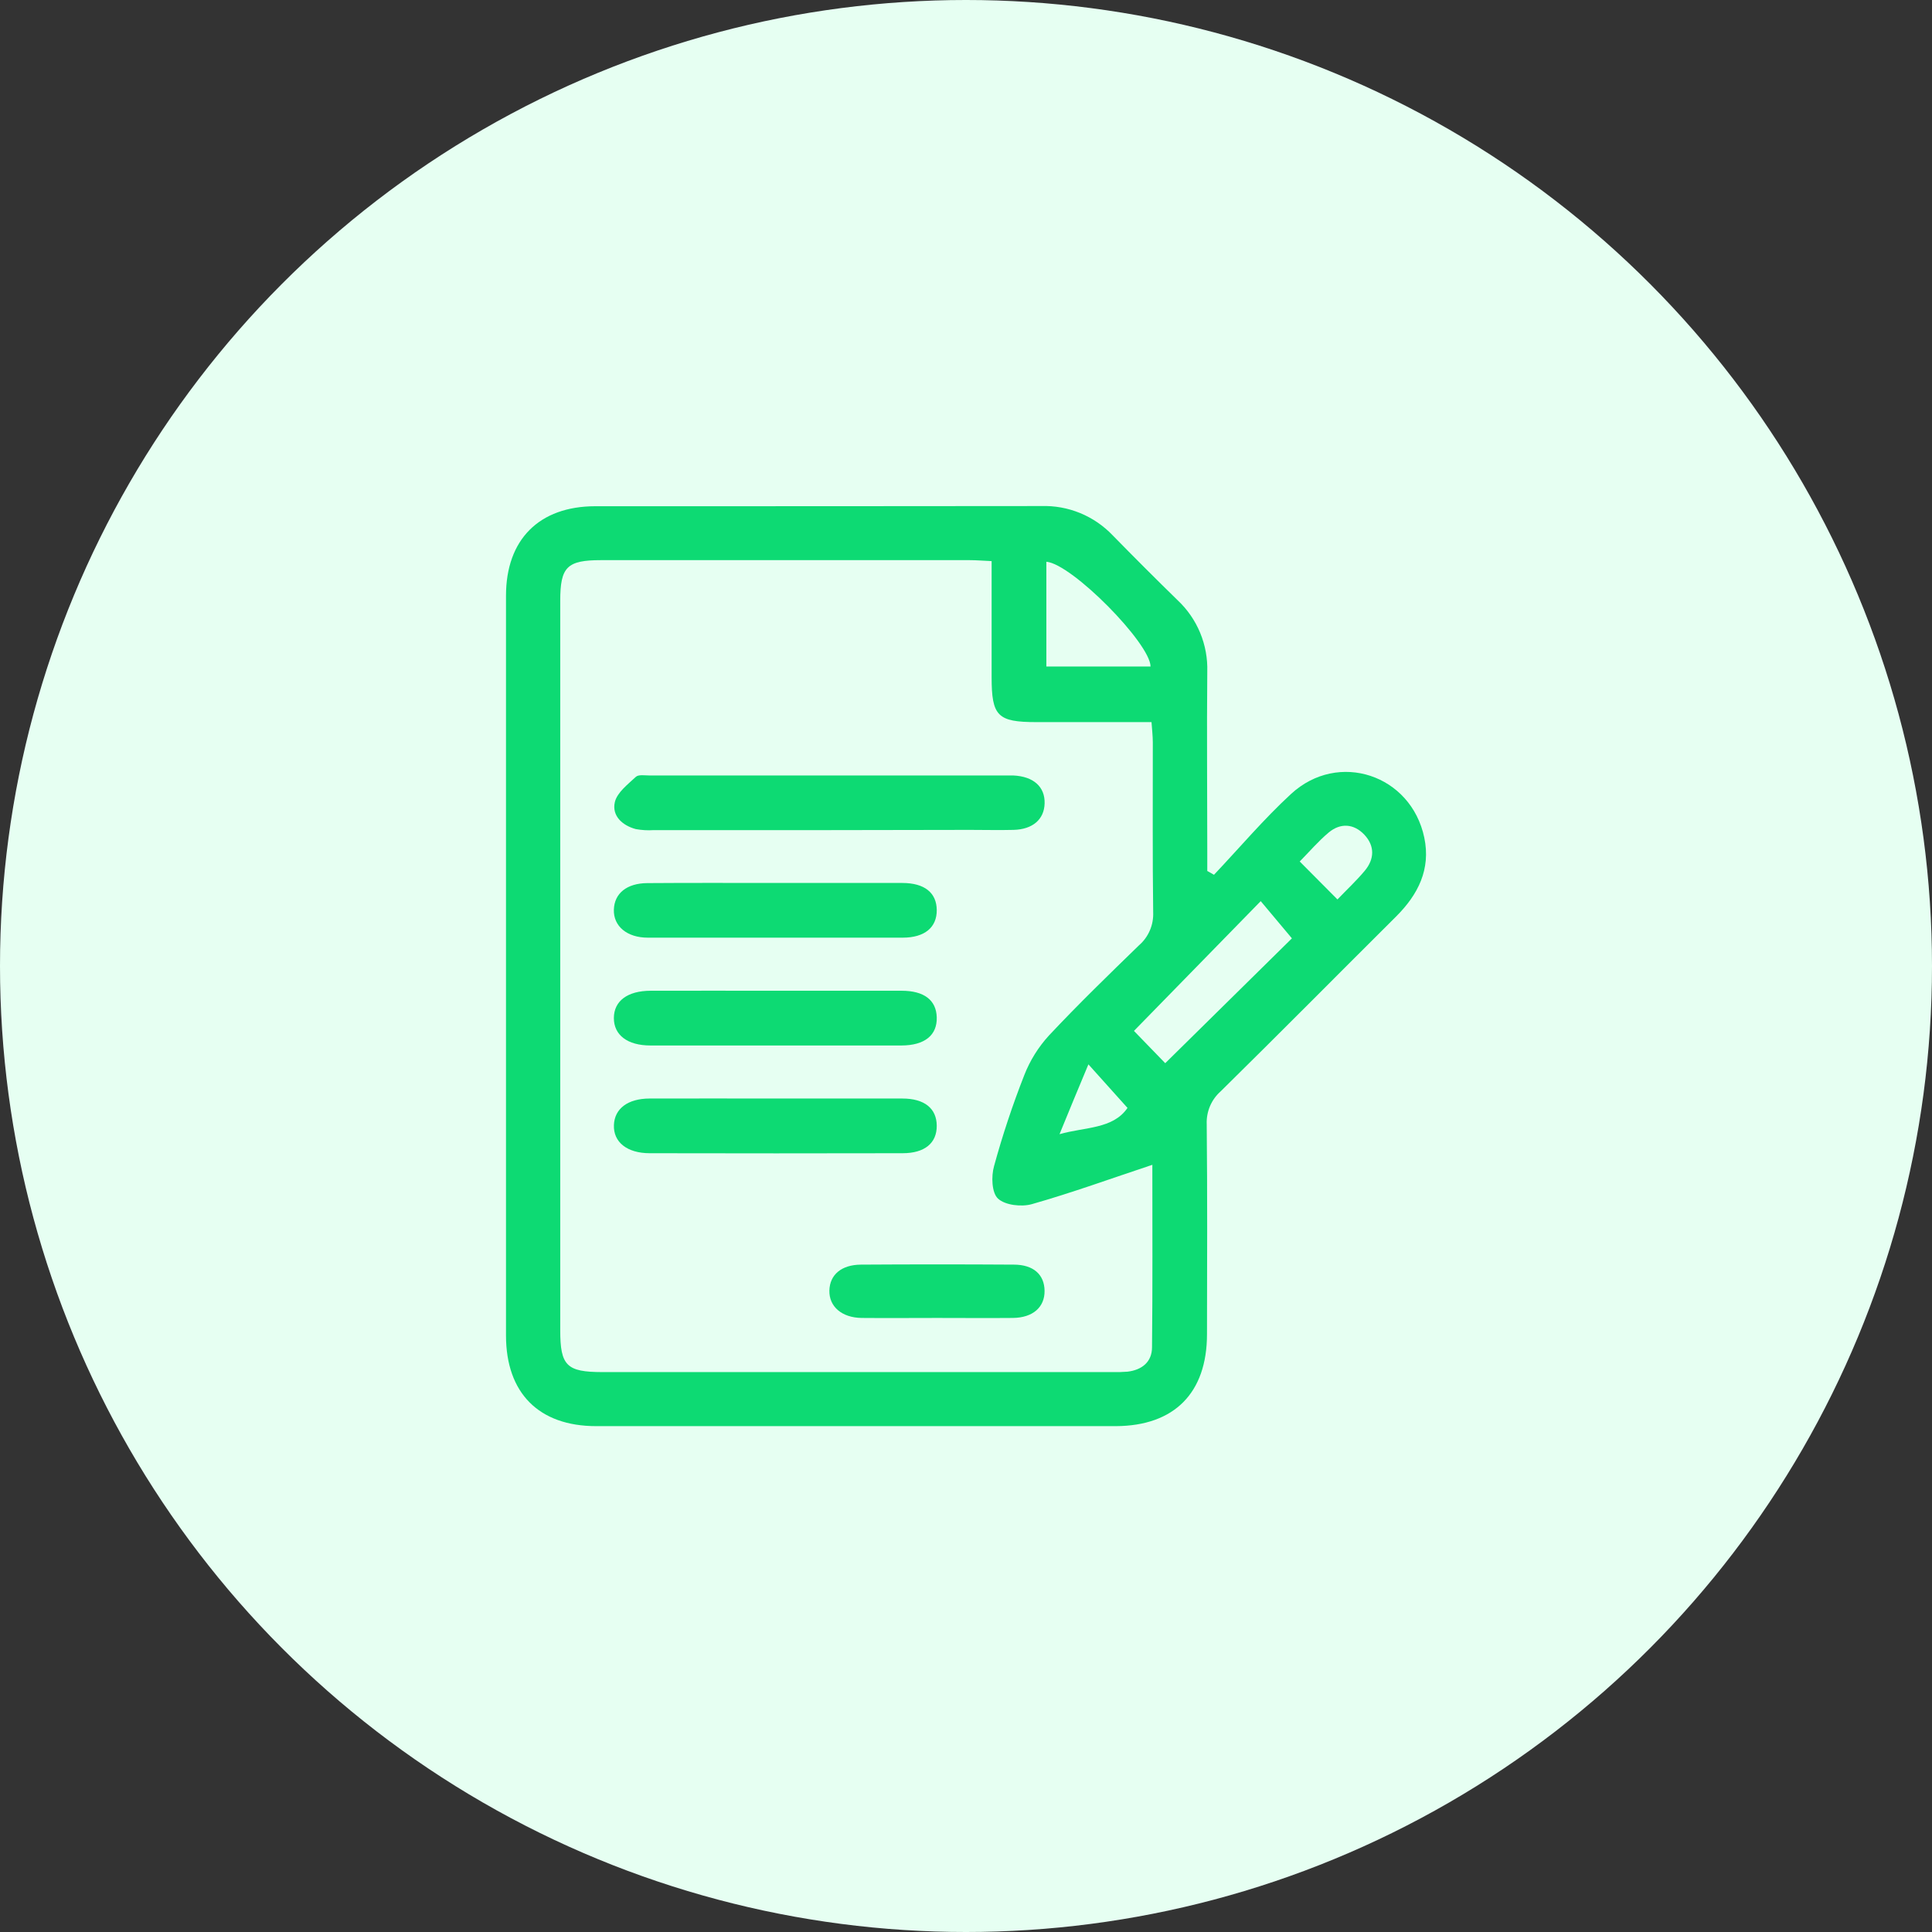
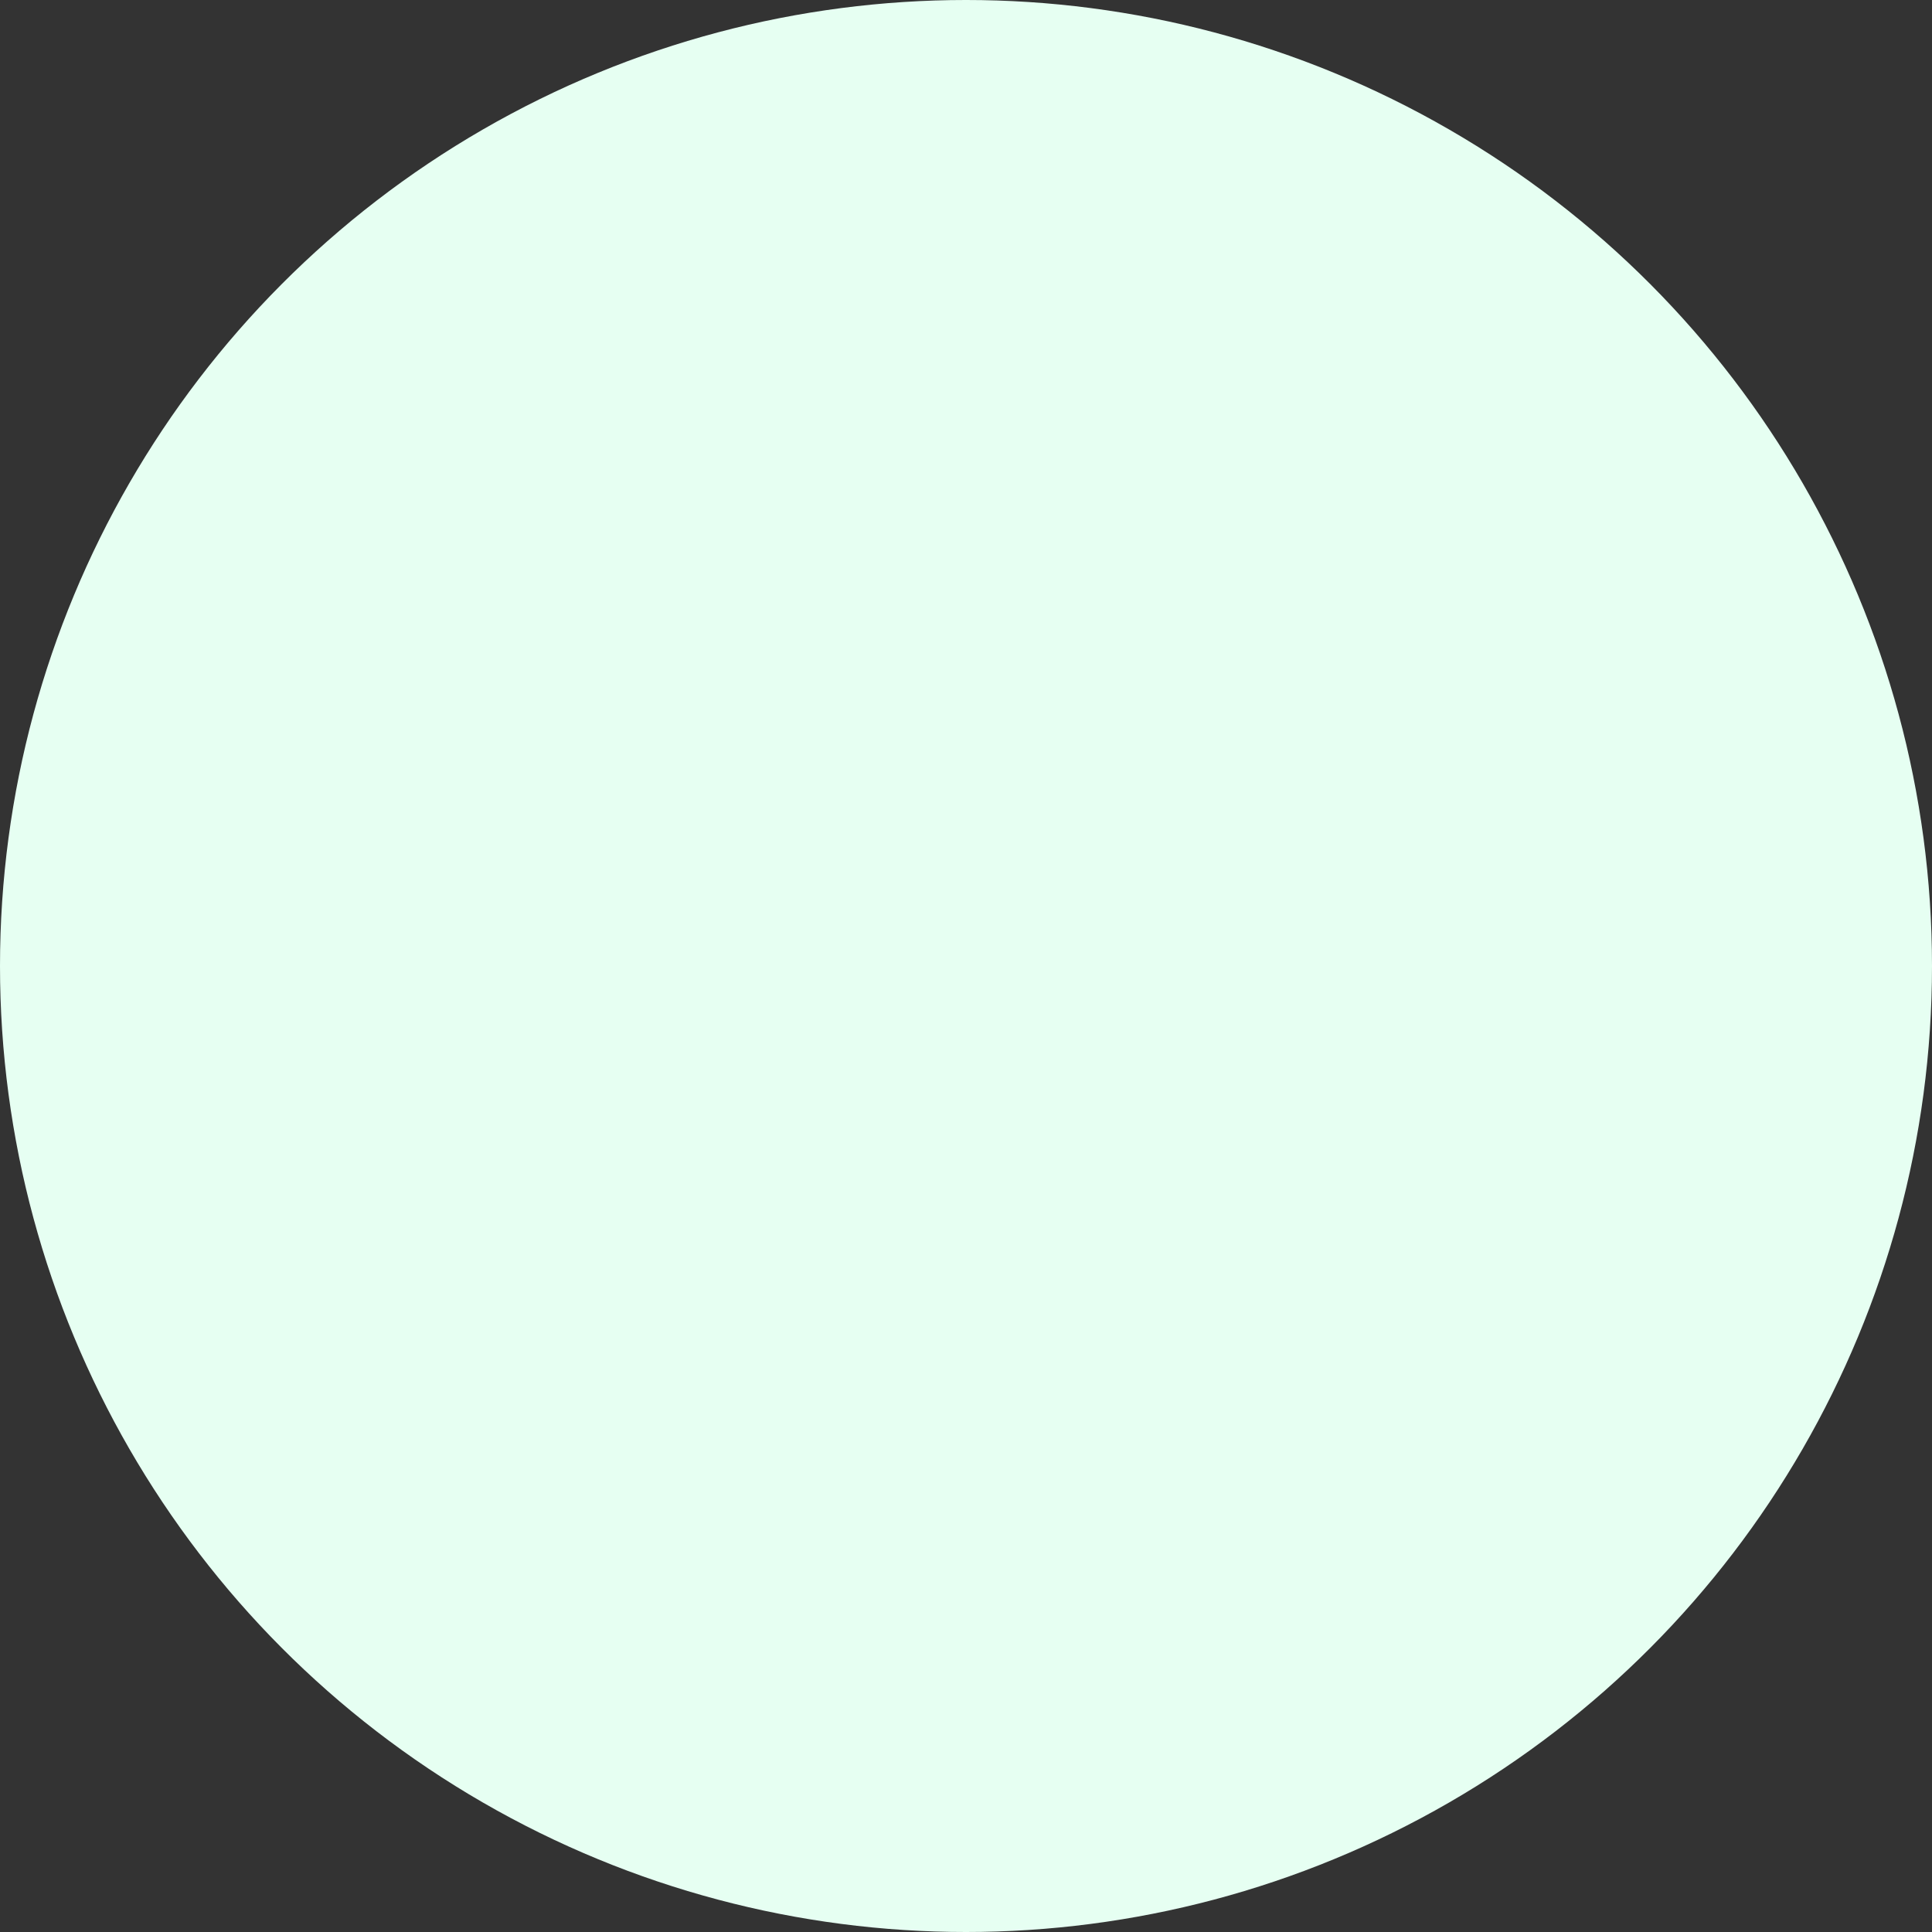
<svg xmlns="http://www.w3.org/2000/svg" width="42" height="42" viewBox="0 0 42 42" fill="none">
  <rect x="0" y="0" width="42" height="42" fill="#333333" stroke="none" />
  <circle cx="21" cy="21" r="21" fill="#E6FFF2" />
  <g clip-path="url(#clip0_469_1197)">
    <path d="M26.391 19.017C26.947 18.43 27.472 17.807 28.065 17.261C29.093 16.312 30.676 16.842 30.963 18.21C31.107 18.899 30.827 19.45 30.347 19.927C29.077 21.191 27.816 22.465 26.537 23.724C26.436 23.813 26.357 23.923 26.304 24.047C26.252 24.171 26.227 24.306 26.233 24.44C26.248 25.961 26.242 27.483 26.239 29.003C26.239 30.281 25.529 30.997 24.258 31.003C20.492 31.003 16.727 31.003 12.961 31.003C11.715 31.003 11.001 30.285 11 29.034C11 23.675 11 18.314 11 12.951C11 11.728 11.721 11.007 12.94 11.005C16.173 11.005 19.405 11.005 22.638 11.001C22.927 10.992 23.214 11.044 23.482 11.154C23.749 11.264 23.99 11.429 24.19 11.639C24.655 12.114 25.125 12.584 25.601 13.049C25.812 13.247 25.979 13.488 26.09 13.756C26.201 14.024 26.254 14.312 26.245 14.602C26.233 15.906 26.245 17.21 26.245 18.514V18.934L26.391 19.017ZM25.051 25.322C24.154 25.62 23.302 25.93 22.432 26.177C22.207 26.241 21.852 26.201 21.696 26.057C21.559 25.932 21.546 25.571 21.61 25.35C21.793 24.681 22.012 24.021 22.266 23.375C22.39 23.056 22.572 22.764 22.803 22.511C23.435 21.837 24.102 21.19 24.763 20.548C24.865 20.46 24.945 20.349 24.998 20.224C25.051 20.1 25.075 19.965 25.069 19.83C25.053 18.599 25.063 17.368 25.061 16.138C25.061 16 25.044 15.862 25.033 15.698H22.531C21.686 15.698 21.557 15.568 21.557 14.719V12.198C21.358 12.189 21.216 12.177 21.075 12.177C18.406 12.177 15.738 12.177 13.07 12.177C12.326 12.177 12.179 12.323 12.179 13.063C12.179 18.348 12.179 23.633 12.179 28.918C12.179 29.688 12.319 29.827 13.09 29.828H24.166C24.282 29.831 24.398 29.828 24.513 29.819C24.824 29.781 25.042 29.609 25.044 29.291C25.058 27.976 25.051 26.66 25.051 25.322ZM25.331 23.113C26.284 22.172 27.214 21.256 28.085 20.399L27.407 19.59L24.651 22.411L25.331 23.113ZM22.747 12.212V14.489H25.012C25.006 13.986 23.302 12.257 22.747 12.212ZM29.075 19.553C29.295 19.324 29.495 19.138 29.669 18.929C29.881 18.675 29.889 18.39 29.66 18.146C29.43 17.903 29.14 17.886 28.886 18.097C28.66 18.286 28.467 18.513 28.255 18.728L29.075 19.553ZM23.661 23.138C23.431 23.692 23.228 24.174 23.033 24.656C23.589 24.498 24.195 24.547 24.511 24.085L23.661 23.138Z" fill="#0DDA73" />
    <path d="M18.057 18.046H14.211C14.081 18.055 13.951 18.047 13.823 18.024C13.529 17.946 13.298 17.735 13.366 17.438C13.415 17.229 13.647 17.052 13.823 16.888C13.88 16.834 14.017 16.858 14.117 16.858H21.94C21.969 16.858 21.997 16.858 22.027 16.858C22.468 16.878 22.72 17.105 22.709 17.467C22.699 17.814 22.449 18.03 22.035 18.041C21.718 18.049 21.401 18.041 21.082 18.041L18.057 18.046Z" fill="#0DDA73" />
    <path d="M16.886 19.195C17.795 19.195 18.704 19.195 19.614 19.195C20.1 19.195 20.361 19.409 20.364 19.783C20.368 20.158 20.105 20.383 19.626 20.384C17.779 20.384 15.931 20.384 14.084 20.384C13.627 20.384 13.334 20.132 13.345 19.776C13.355 19.419 13.629 19.201 14.072 19.198C15.01 19.191 15.948 19.195 16.886 19.195Z" fill="#0DDA73" />
    <path d="M16.889 23.881C17.798 23.881 18.707 23.881 19.616 23.881C20.099 23.881 20.362 24.098 20.364 24.472C20.367 24.847 20.105 25.07 19.622 25.07C17.79 25.074 15.958 25.074 14.125 25.07C13.631 25.07 13.332 24.828 13.346 24.458C13.359 24.103 13.645 23.883 14.119 23.881C15.042 23.878 15.966 23.881 16.889 23.881Z" fill="#0DDA73" />
    <path d="M16.873 21.538C17.782 21.538 18.692 21.538 19.601 21.538C20.091 21.538 20.353 21.743 20.364 22.114C20.376 22.502 20.105 22.727 19.596 22.728C17.777 22.728 15.959 22.728 14.14 22.728C13.639 22.728 13.344 22.5 13.345 22.131C13.346 21.761 13.64 21.539 14.146 21.538C15.055 21.535 15.964 21.538 16.873 21.538Z" fill="#0DDA73" />
    <path d="M20.372 28.651C19.825 28.651 19.278 28.656 18.731 28.651C18.298 28.645 18.022 28.402 18.03 28.056C18.038 27.71 18.294 27.495 18.715 27.492C19.823 27.485 20.931 27.485 22.04 27.492C22.468 27.492 22.705 27.711 22.708 28.062C22.712 28.412 22.459 28.647 22.016 28.651C21.466 28.656 20.919 28.651 20.372 28.651Z" fill="#0DDA73" />
  </g>
  <defs>
    <clipPath id="clip0_469_1197">
-       <rect width="20" height="20" fill="white" transform="translate(11 11)" />
-     </clipPath>
+       </clipPath>
  </defs>
</svg>